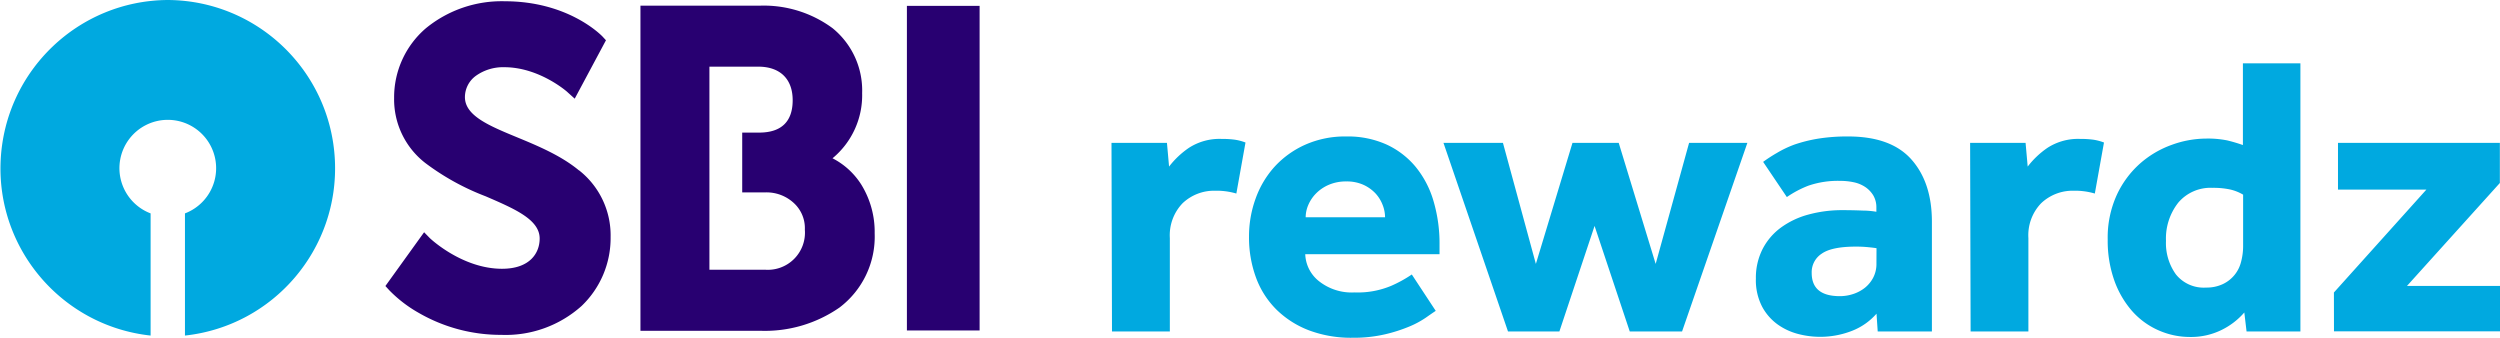
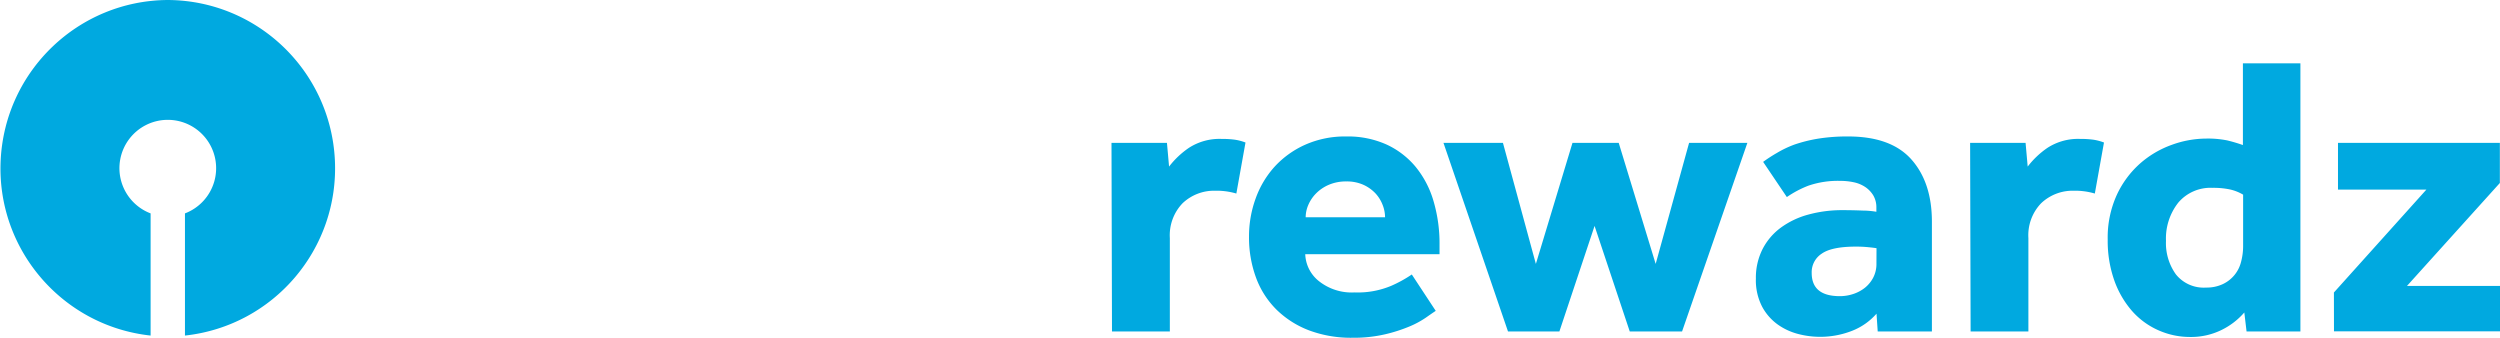
<svg xmlns="http://www.w3.org/2000/svg" viewBox="0 0 355.22 48">
-   <path d="M82.25 24.2c-2.54-2.1-5.83-3.47-8.73-4.67-4-1.65-7.46-3.08-7.46-5.73a3.75 3.75 0 0 1 1.52-3 6.64 6.64 0 0 1 4.08-1.25c5 0 9 3.54 9 3.57l1 .9 4.44-8.3-.5-.54c-.2-.2-4.86-5-13.87-5A17 17 0 0 0 60.53 4 12.92 12.92 0 0 0 56 13.92a11.43 11.43 0 0 0 4.43 9.24A34.88 34.88 0 0 0 69 27.89c4.12 1.78 7.68 3.3 7.68 6 0 2.08-1.4 4.3-5.35 4.3-5.66 0-10.2-4.3-10.25-4.35l-.82-.84-5.5 7.64.55.6a18.47 18.47 0 0 0 4.16 3.2 23.31 23.31 0 0 0 11.77 3.14 16.16 16.16 0 0 0 11.39-4.1 13.34 13.34 0 0 0 4.13-9.81 11.74 11.74 0 0 0-4.5-9.48zM128.86.83h10.33v46.13h-10.33zm-6.48 25.4a10.51 10.51 0 0 0-4.09-3.74 11.61 11.61 0 0 0 4.21-9.25A11.39 11.39 0 0 0 118.29 4 16.45 16.45 0 0 0 107.86.81H91V47h17a18.59 18.59 0 0 0 11.28-3.3 12.63 12.63 0 0 0 5-10.54 12.79 12.79 0 0 0-1.9-6.93zm-13.72 12.1h-7.86V9.47h6.93c3.1 0 4.9 1.74 4.9 4.77s-1.6 4.6-4.77 4.6h-2.4v8.5h3.2a5.7 5.7 0 0 1 4.21 1.58 4.84 4.84 0 0 1 1.49 3.71 5.28 5.28 0 0 1-5.7 5.69z" fill="#280071" />
  <path d="M23.85 0C11.174.074.76 10.028.1 22.688S8.808 46.312 21.4 47.68V30.32a6.87 6.87 0 1 1 4.88 0v17.36c12.602-1.368 21.947-12.333 21.3-24.992S36.526.074 23.85 0zm134.08 20.3h7.88l.3 3.37a12.27 12.27 0 0 1 2.83-2.67 8 8 0 0 1 4.66-1.26 13 13 0 0 1 1.86.11 7.19 7.19 0 0 1 1.51.4l-1.3 7.25a9.86 9.86 0 0 0-3-.4 6.49 6.49 0 0 0-4.65 1.79 6.56 6.56 0 0 0-1.8 4.94V47.1H158zM204 44.17q-.46.3-1.37.94a12.72 12.72 0 0 1-2.37 1.28 21.68 21.68 0 0 1-3.46 1.11 19.45 19.45 0 0 1-4.57.49 17 17 0 0 1-6.23-1.05 13.4 13.4 0 0 1-4.62-2.94 12.41 12.41 0 0 1-2.91-4.54 16.49 16.49 0 0 1-1-5.85 15.71 15.71 0 0 1 .94-5.4 13.47 13.47 0 0 1 2.71-4.54 13.2 13.2 0 0 1 4.34-3.11 13.91 13.91 0 0 1 5.83-1.17 13.42 13.42 0 0 1 5.71 1.14 11.78 11.78 0 0 1 4.14 3.17 13.72 13.72 0 0 1 2.54 4.85 21.31 21.31 0 0 1 .86 6.2v1.37h-19.08a5.11 5.11 0 0 0 1.91 3.8 7.49 7.49 0 0 0 5.11 1.63 12.27 12.27 0 0 0 5.2-.94A17.87 17.87 0 0 0 200.6 39zm-7.2-13.3a4.81 4.81 0 0 0-.34-1.74 5.11 5.11 0 0 0-1-1.63 5.48 5.48 0 0 0-1.71-1.23 5.72 5.72 0 0 0-2.46-.49 6.11 6.11 0 0 0-2.51.49 5.67 5.67 0 0 0-1.8 1.23 5.28 5.28 0 0 0-1.09 1.63 4.48 4.48 0 0 0-.37 1.74zm8.3-10.57h8.45l4.68 17.2 5.2-17.2H230l5.25 17.2L240 20.3h8.28L239 47.1h-7.43l-5-15-5 15h-7.3zm61.53 24.27a8.94 8.94 0 0 1-3.46 2.43 12.38 12.38 0 0 1-7.65.46 8.8 8.8 0 0 1-2.91-1.34 7.44 7.44 0 0 1-2.23-2.54 8.16 8.16 0 0 1-.89-4 9 9 0 0 1 .94-4.17 8.74 8.74 0 0 1 2.6-3.06 11.84 11.84 0 0 1 3.91-1.86 18.17 18.17 0 0 1 4.88-.63q1.43 0 2.88.06a11.9 11.9 0 0 1 1.91.17v-.57a3.33 3.33 0 0 0-.43-1.74 3.83 3.83 0 0 0-1.14-1.2 4.64 4.64 0 0 0-1.63-.68 9.07 9.07 0 0 0-1.94-.2 12.89 12.89 0 0 0-4.54.69 14.69 14.69 0 0 0-3.04 1.61l-3.37-5a21.56 21.56 0 0 1 1.94-1.26 14.79 14.79 0 0 1 2.54-1.21 20.92 20.92 0 0 1 3.34-.83 25.79 25.79 0 0 1 4.26-.31q6.1 0 9 3.28 2.9 3.28 2.9 8.83v15.6h-7.7zm0-9.3q-.3-.06-1.1-.14a17.32 17.32 0 0 0-1.83-.09q-3.43 0-4.85 1a3.13 3.13 0 0 0-1.43 2.74q0 3.3 4 3.3a6 6 0 0 0 1.91-.31 5.3 5.3 0 0 0 1.66-.89 4.55 4.55 0 0 0 1.17-1.43 4.2 4.2 0 0 0 .46-2zm13.3-14.97h7.88l.3 3.37a12.27 12.27 0 0 1 2.82-2.67 8 8 0 0 1 4.65-1.26 12.94 12.94 0 0 1 1.86.11 7.17 7.17 0 0 1 1.51.4l-1.3 7.25a9.86 9.86 0 0 0-3-.4 6.49 6.49 0 0 0-4.64 1.79 6.56 6.56 0 0 0-1.8 4.94V47.1H280zm38.96 24.1a10.21 10.21 0 0 1-3.23 2.48 9.78 9.78 0 0 1-4.48 1 11 11 0 0 1-4.6-1 10.8 10.8 0 0 1-3.71-2.77 13.41 13.41 0 0 1-2.48-4.34 16.88 16.88 0 0 1-.91-5.74 14.6 14.6 0 0 1 1.28-6.31 13.59 13.59 0 0 1 3.31-4.48 13.92 13.92 0 0 1 4.51-2.66 14.49 14.49 0 0 1 4.88-.89 13.84 13.84 0 0 1 3 .26 22.61 22.61 0 0 1 2.23.66V9h8.17v38.1h-7.65zm-.17-16.74a6.35 6.35 0 0 0-1.86-.74 11.42 11.42 0 0 0-2.48-.23 6 6 0 0 0-4.88 2.11 8.24 8.24 0 0 0-1.74 5.43 7.6 7.6 0 0 0 1.42 4.77 5.06 5.06 0 0 0 4.28 1.86 5.37 5.37 0 0 0 2.37-.49 4.74 4.74 0 0 0 2.6-3.17 8.7 8.7 0 0 0 .29-2.23zm12.9 13.9l13.14-14.62H332.2V20.3h23V26L342 40.63h13.25v6.45h-23.62z" fill="#00a9e0" />
</svg>